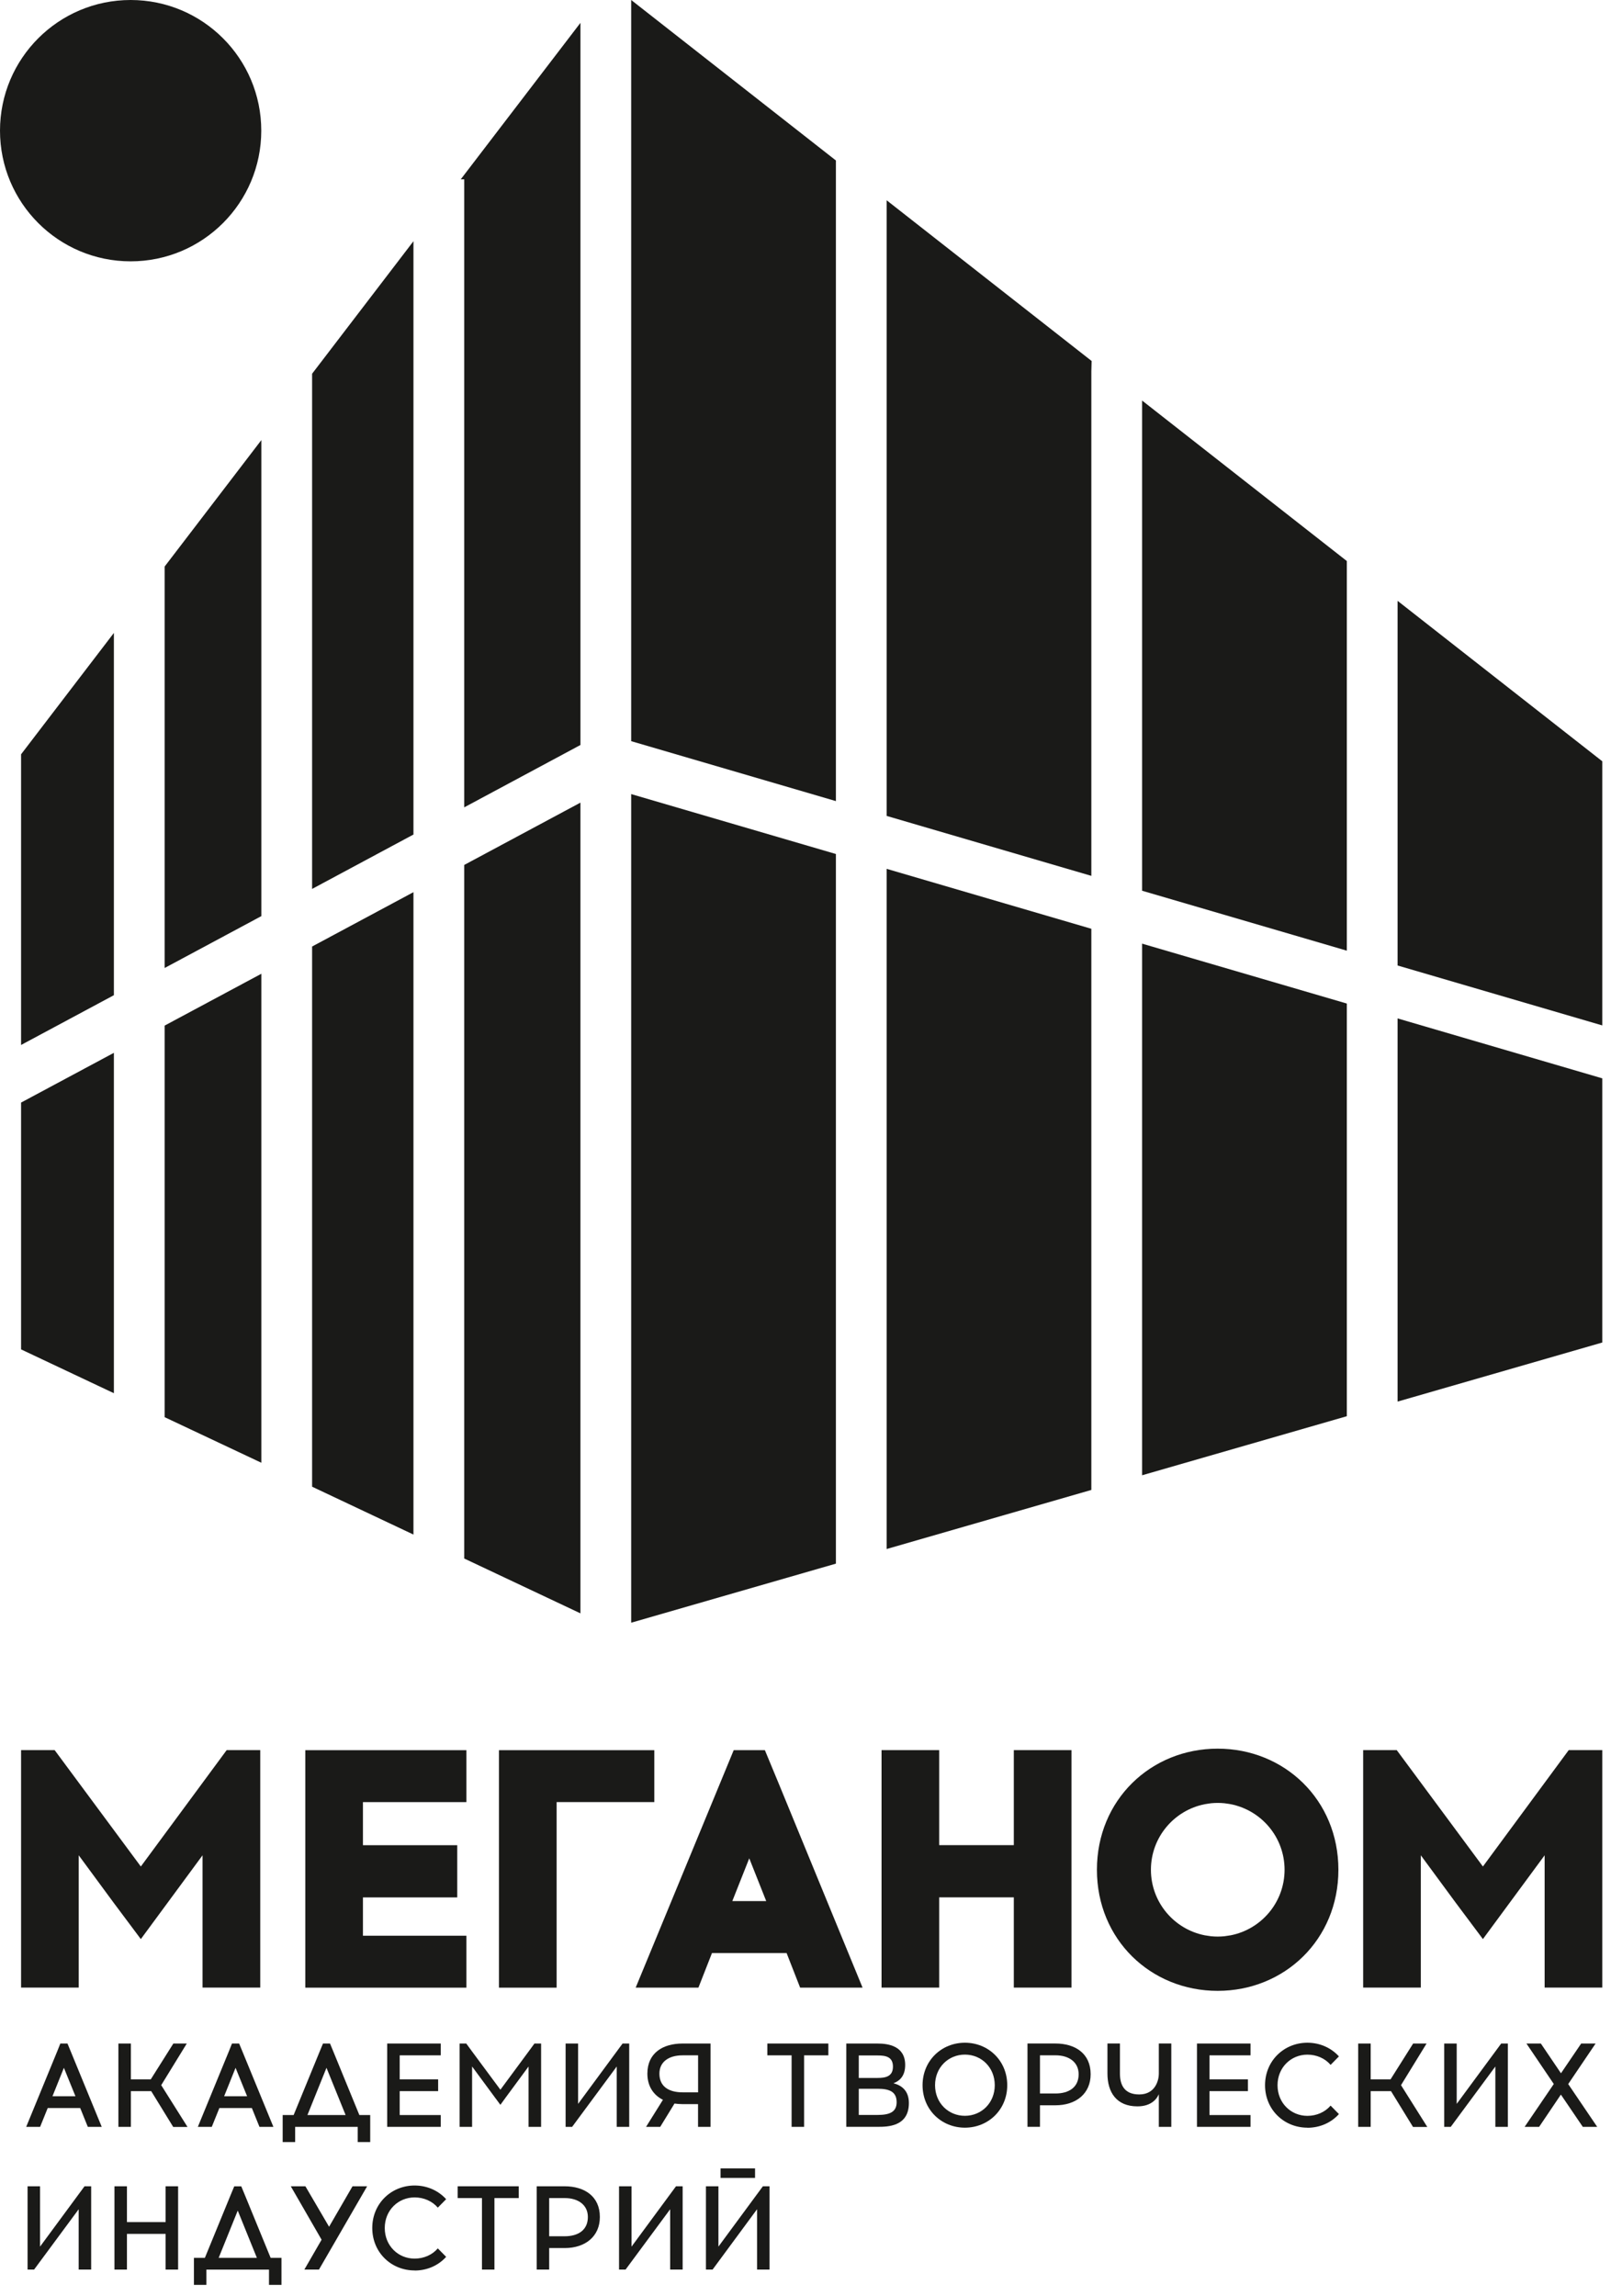
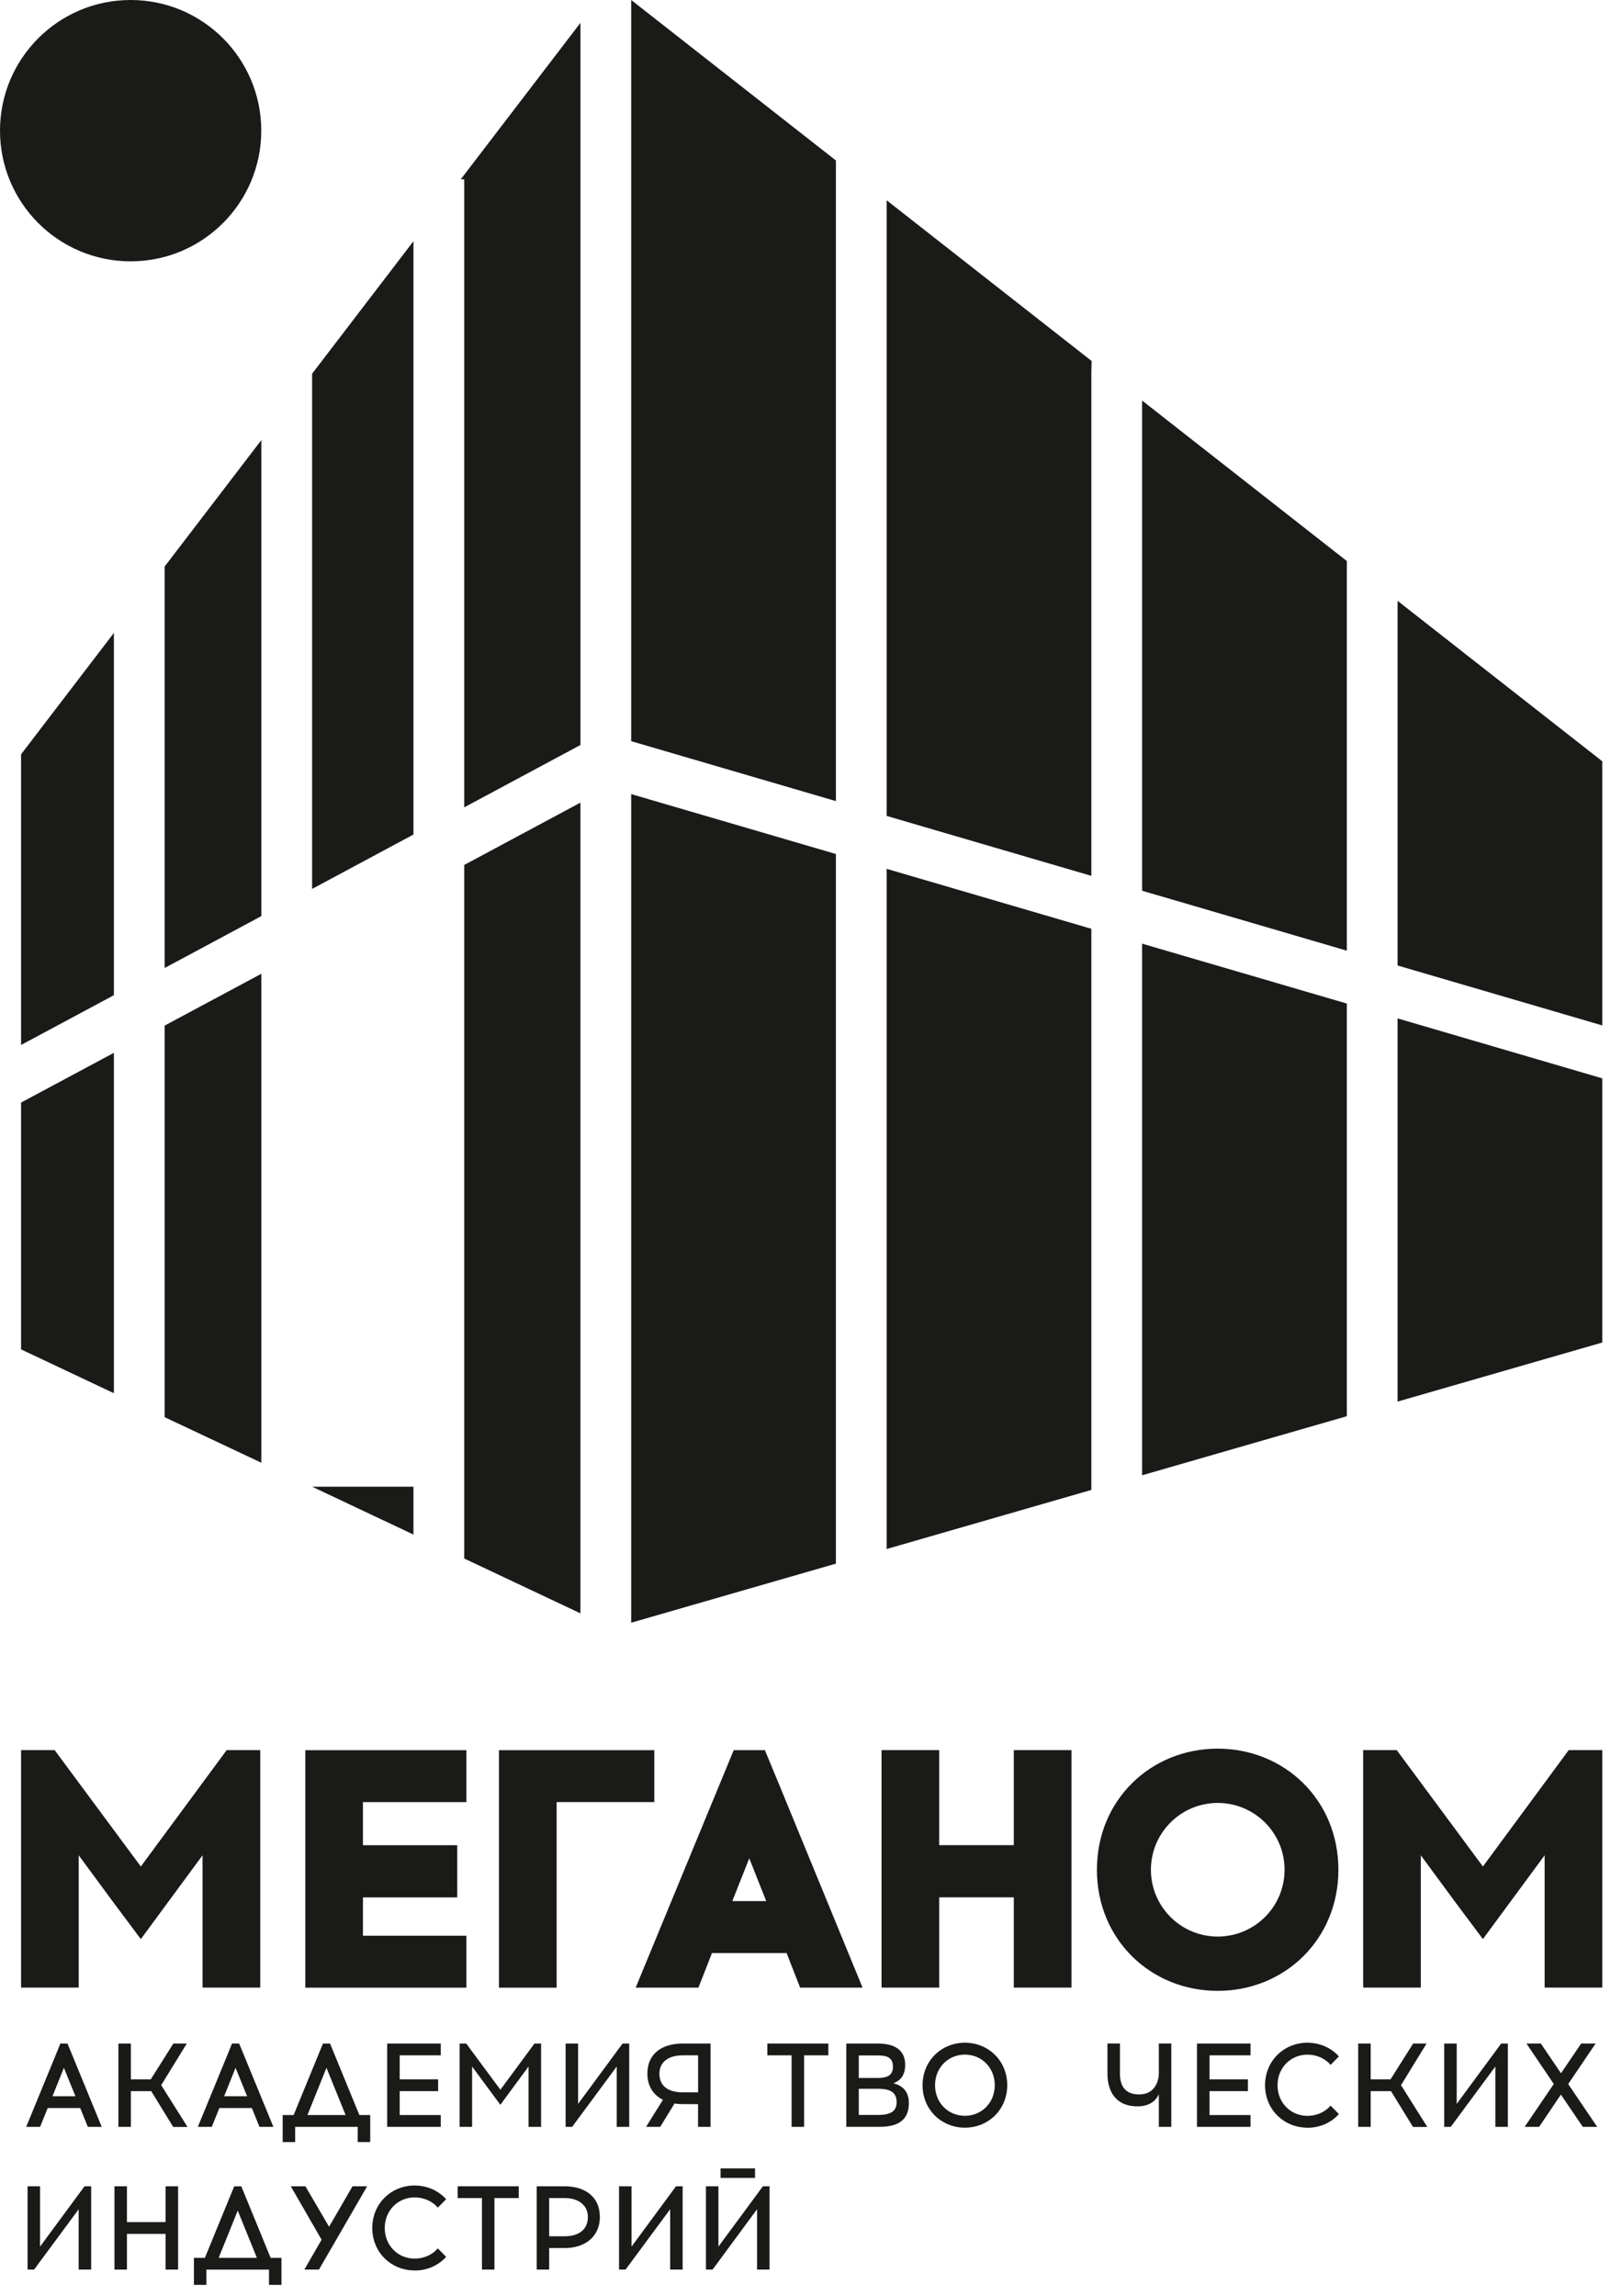
<svg xmlns="http://www.w3.org/2000/svg" width="113" height="161" viewBox="0 0 113 161" fill="none">
  <path d="M44.273 113.789L58.633 109.647V59.886L44.273 55.684V113.789Z" fill="#1A1A18" />
  <path d="M21.892 62.334L29.001 58.52V16.914L21.892 26.207V62.334Z" fill="#1A1A18" />
  <path d="M32.562 109.288L40.713 113.133V56.283L32.562 60.653V109.288Z" fill="#1A1A18" />
-   <path d="M21.892 104.252L29.001 107.608V62.562L21.892 66.373V104.252Z" fill="#1A1A18" />
+   <path d="M21.892 104.252L29.001 107.608V62.562V104.252Z" fill="#1A1A18" />
  <path d="M1.478 73.277L7.988 69.786V44.383L1.478 52.895V73.277Z" fill="#1A1A18" />
  <path d="M1.478 94.623L7.988 97.696V73.828L1.478 77.316V94.623Z" fill="#1A1A18" />
  <path d="M11.548 67.879L18.332 64.241V30.861L11.548 39.728V67.879Z" fill="#1A1A18" />
  <path d="M11.548 99.376L18.332 102.573V68.283L11.548 71.918V99.376Z" fill="#1A1A18" />
  <path d="M32.562 12.576V56.614L40.714 52.241V1.602L32.317 12.576H32.562Z" fill="#1A1A18" />
  <path d="M80.11 62.461L94.47 66.664V39.342L80.11 28.088V62.461Z" fill="#1A1A18" />
  <path d="M98.03 98.284L112.389 94.141V75.617L98.03 71.414V98.284Z" fill="#1A1A18" />
  <path d="M98.03 67.703L112.389 71.906V53.384L98.03 42.133V67.703Z" fill="#1A1A18" />
  <path d="M44.273 51.973L58.633 56.176V11.254L44.273 0V51.973Z" fill="#1A1A18" />
  <path d="M80.11 103.451L94.47 99.309V70.372L80.11 66.172V103.451Z" fill="#1A1A18" />
  <path d="M76.57 25.314L62.193 14.045V57.215L76.55 61.418V26.031" fill="#1A1A18" />
  <path d="M62.193 108.621L76.55 104.479V65.129L62.193 60.926V108.621Z" fill="#1A1A18" />
  <path d="M9.163 18.326C14.223 18.326 18.326 14.223 18.326 9.163C18.326 4.102 14.223 0 9.163 0C4.102 0 0 4.102 0 9.163C0 14.223 4.102 18.326 9.163 18.326Z" fill="#1A1A18" />
  <path d="M18.251 139.377H14.207V130.099L9.878 135.975L7.974 133.429L5.522 130.099V139.377H1.478V122.725H3.834L9.878 130.885L15.898 122.725H18.254V139.377H18.251Z" fill="#1A1A18" />
  <path d="M32.072 129.388V133.052H25.458V135.74H32.714V139.381H21.414V122.729H32.714V126.369H25.458V129.391H32.072V129.388Z" fill="#1A1A18" />
  <path d="M45.895 126.367H39.043V139.381H34.998V122.729H45.895V126.369V126.367Z" fill="#1A1A18" />
  <path d="M53.65 122.725L54.627 125.081L60.503 139.38H56.124L55.174 136.954H49.94L48.989 139.38H44.588L51.464 122.727H53.653L53.65 122.725ZM53.745 133.311L52.555 130.312L51.366 133.311H53.745Z" fill="#1A1A18" />
  <path d="M71.112 129.387V122.725H75.156V139.377H71.112V133.048H65.878V139.377H61.834V122.725H65.878V129.387H71.112Z" fill="#1A1A18" />
  <path d="M112.389 139.377H108.345V130.099L104.015 135.975L102.111 133.429L99.66 130.099V139.377H95.616V122.725H97.972L104.015 130.885L110.033 122.725H112.389V139.377Z" fill="#1A1A18" />
  <path d="M85.41 122.621C80.724 122.621 76.941 126.213 76.941 131.113C76.941 136.013 80.724 139.605 85.41 139.605C90.097 139.605 93.879 136.013 93.879 131.113C93.879 126.213 90.097 122.621 85.41 122.621ZM86.317 135.71C86.248 135.725 86.179 135.73 86.11 135.742C86.032 135.753 85.954 135.768 85.877 135.776C85.724 135.791 85.569 135.799 85.413 135.799C85.257 135.799 85.102 135.791 84.949 135.776C84.871 135.768 84.794 135.753 84.716 135.742C84.647 135.73 84.578 135.725 84.508 135.71C82.354 135.287 80.729 133.391 80.729 131.113C80.729 128.834 82.354 126.939 84.508 126.516C84.586 126.501 84.667 126.49 84.745 126.478C84.814 126.469 84.88 126.455 84.949 126.449C85.102 126.435 85.257 126.426 85.416 126.426C85.574 126.426 85.73 126.435 85.882 126.449C85.952 126.455 86.018 126.469 86.087 126.478C86.168 126.49 86.246 126.498 86.323 126.516C88.478 126.939 90.103 128.834 90.103 131.113C90.103 133.391 88.478 135.287 86.323 135.71H86.317Z" fill="#1A1A18" />
  <path d="M4.232 143.299H4.733L4.957 143.84L7.135 149.141H6.159L5.626 147.821H3.347L2.814 149.141H1.838L4.016 143.84L4.232 143.299ZM5.292 146.995L4.482 145.001L3.681 146.995H5.292Z" fill="#1A1A18" />
  <path d="M11.309 146.22L13.153 149.149H12.15L10.606 146.637H9.18V149.141H8.305V143.299H9.18V145.811H10.575L12.159 143.299H13.101L11.306 146.22H11.309Z" fill="#1A1A18" />
  <path d="M16.272 143.299H16.773L16.998 143.84L19.176 149.141H18.199L17.666 147.821H15.388L14.855 149.141H13.878L16.056 143.84L16.272 143.299ZM17.332 146.995L16.523 145.001L15.722 146.995H17.332Z" fill="#1A1A18" />
  <path d="M20.596 148.314L22.431 143.84L22.655 143.299H23.148L23.373 143.84L25.207 148.314H25.968V150.209H25.092V149.141H20.702V150.209H19.827V148.314H20.596ZM24.242 148.314L22.9 145.001L21.564 148.314H24.242Z" fill="#1A1A18" />
  <path d="M30.732 145.811V146.637H28.036V148.314H30.914V149.141H27.158V143.299H30.914V144.126H28.036V145.811H30.732Z" fill="#1A1A18" />
  <path d="M37.951 149.141H37.075V144.909L35.482 147.069L35.099 147.597L34.707 147.069L33.114 144.909V149.141H32.239V143.299H32.705L33.114 143.858L35.099 146.537L37.078 143.858L37.487 143.299H37.954V149.141H37.951Z" fill="#1A1A18" />
  <path d="M44.135 149.141H43.26V144.909L40.131 149.141H39.673V143.299H40.549V147.53L43.669 143.299H44.135V149.141Z" fill="#1A1A18" />
  <path d="M47.313 147.504L46.31 149.141H45.316L46.5 147.245C45.815 146.902 45.409 146.269 45.409 145.41C45.409 143.958 46.495 143.299 47.877 143.299H49.839V149.141H48.963V147.548H47.877C47.675 147.548 47.494 147.53 47.31 147.507L47.313 147.504ZM47.88 146.721H48.966V144.126H47.88C46.904 144.126 46.253 144.584 46.253 145.41C46.253 146.32 46.921 146.721 47.88 146.721Z" fill="#1A1A18" />
  <path d="M58.103 143.299V144.126H56.401V149.141H55.525V144.126H53.823V143.299H58.103Z" fill="#1A1A18" />
  <path d="M59.362 143.3H61.565C62.283 143.3 63.492 143.458 63.492 144.801C63.492 145.561 63.118 145.918 62.666 146.085C63.207 146.218 63.752 146.578 63.752 147.471C63.752 149.13 62.251 149.139 61.565 149.139H59.362V143.297V143.3ZM61.565 145.711C62.116 145.711 62.634 145.61 62.634 144.919C62.634 144.227 62.124 144.135 61.565 144.135H60.237V145.714H61.565V145.711ZM61.565 146.471H60.237V148.306H61.565C62.392 148.306 62.893 148.104 62.893 147.413C62.893 146.67 62.375 146.471 61.565 146.471Z" fill="#1A1A18" />
  <path d="M67.681 143.242C69.326 143.242 70.651 144.501 70.651 146.221C70.651 147.94 69.323 149.199 67.681 149.199C66.039 149.199 64.711 147.94 64.711 146.221C64.711 144.501 66.039 143.242 67.681 143.242ZM69.775 146.221C69.775 144.976 68.842 144.075 67.681 144.075C66.52 144.075 65.587 144.976 65.587 146.221C65.587 147.465 66.52 148.367 67.681 148.367C68.842 148.367 69.775 147.465 69.775 146.221Z" fill="#1A1A18" />
-   <path d="M76.501 145.452C76.501 146.802 75.49 147.629 74.032 147.629H72.946V149.139H72.07V143.297H74.032C75.418 143.297 76.501 143.997 76.501 145.449V145.452ZM74.032 146.802C74.991 146.802 75.659 146.359 75.659 145.452C75.659 144.625 75.008 144.124 74.032 144.124H72.946V146.802H74.032Z" fill="#1A1A18" />
  <path d="M82.158 149.141H81.283V146.854C81.15 147.163 80.773 147.704 79.782 147.704C78.313 147.704 77.679 146.719 77.679 145.4V143.297H78.555V145.4C78.555 146.134 78.814 146.869 79.906 146.869C81.067 146.869 81.283 145.826 81.283 145.426V143.297H82.158V149.139V149.141Z" fill="#1A1A18" />
  <path d="M87.533 145.811V146.637H84.837V148.314H87.715V149.141H83.959V143.299H87.715V144.126H84.837V145.811H87.533Z" fill="#1A1A18" />
  <path d="M91.704 149.199C90.068 149.199 88.734 147.94 88.734 146.221C88.734 144.501 90.071 143.242 91.704 143.242C92.588 143.242 93.372 143.602 93.916 144.201L93.332 144.795C92.94 144.337 92.347 144.078 91.704 144.078C90.552 144.078 89.61 144.979 89.61 146.224C89.61 147.468 90.552 148.37 91.704 148.37C92.347 148.37 92.94 148.11 93.332 147.652L93.916 148.246C93.375 148.848 92.588 149.205 91.704 149.205V149.199Z" fill="#1A1A18" />
  <path d="M98.272 146.22L100.115 149.149H99.113L97.569 146.637H96.143V149.141H95.267V143.299H96.143V145.811H97.537L99.121 143.299H100.063L98.269 146.22H98.272Z" fill="#1A1A18" />
  <path d="M105.764 149.141H104.888V144.909L101.76 149.141H101.302V143.299H102.177V147.53L105.297 143.299H105.764V149.141Z" fill="#1A1A18" />
  <path d="M109.995 146.136L112.032 149.141H111.021L109.485 146.879L107.959 149.141H106.942L108.987 146.136L107.069 143.299H108.08L109.491 145.384L110.908 143.299H111.919L110.001 146.136H109.995Z" fill="#1A1A18" />
  <path d="M6.395 159.15H5.519V154.919L2.391 159.15H1.933V153.309H2.809V157.54L5.928 153.309H6.395V159.15Z" fill="#1A1A18" />
  <path d="M11.617 155.82V153.309H12.493V159.15H11.617V156.647H8.904V159.15H8.028V153.309H8.904V155.82H11.617Z" fill="#1A1A18" />
  <path d="M14.371 158.326L16.206 153.852L16.431 153.311H16.923L17.148 153.852L18.983 158.326H19.743V160.221H18.868V159.152H14.478V160.221H13.602V158.326H14.371ZM18.018 158.326L16.676 155.013L15.339 158.326H18.018Z" fill="#1A1A18" />
  <path d="M22.373 159.15H21.348L22.557 157.056L20.397 153.309H21.422L23.082 156.146L24.726 153.309H25.752L22.373 159.15Z" fill="#1A1A18" />
  <path d="M29.082 159.211C27.445 159.211 26.112 157.952 26.112 156.232C26.112 154.513 27.448 153.254 29.082 153.254C29.966 153.254 30.749 153.614 31.294 154.213L30.709 154.806C30.317 154.348 29.724 154.089 29.082 154.089C27.929 154.089 26.988 154.991 26.988 156.235C26.988 157.48 27.929 158.381 29.082 158.381C29.724 158.381 30.317 158.122 30.709 157.664L31.294 158.257C30.752 158.859 29.966 159.217 29.082 159.217V159.211Z" fill="#1A1A18" />
  <path d="M36.384 153.309V154.135H34.682V159.15H33.806V154.135H32.103V153.309H36.384Z" fill="#1A1A18" />
  <path d="M42.076 155.463C42.076 156.814 41.065 157.641 39.607 157.641H38.521V159.15H37.645V153.309H39.607C40.993 153.309 42.076 154.009 42.076 155.46V155.463ZM39.607 156.814C40.566 156.814 41.235 156.371 41.235 155.463C41.235 154.637 40.584 154.135 39.607 154.135H38.521V156.814H39.607Z" fill="#1A1A18" />
  <path d="M47.883 159.15H47.007V154.919L43.879 159.15H43.421V153.309H44.297V157.54L47.416 153.309H47.883V159.15Z" fill="#1A1A18" />
  <path d="M49.516 153.308H50.392V157.539L53.511 153.308H53.978V159.149H53.102V154.918L49.983 159.149H49.516V153.308ZM52.961 152.055V152.723H50.542V152.055H52.961Z" fill="#1A1A18" />
</svg>